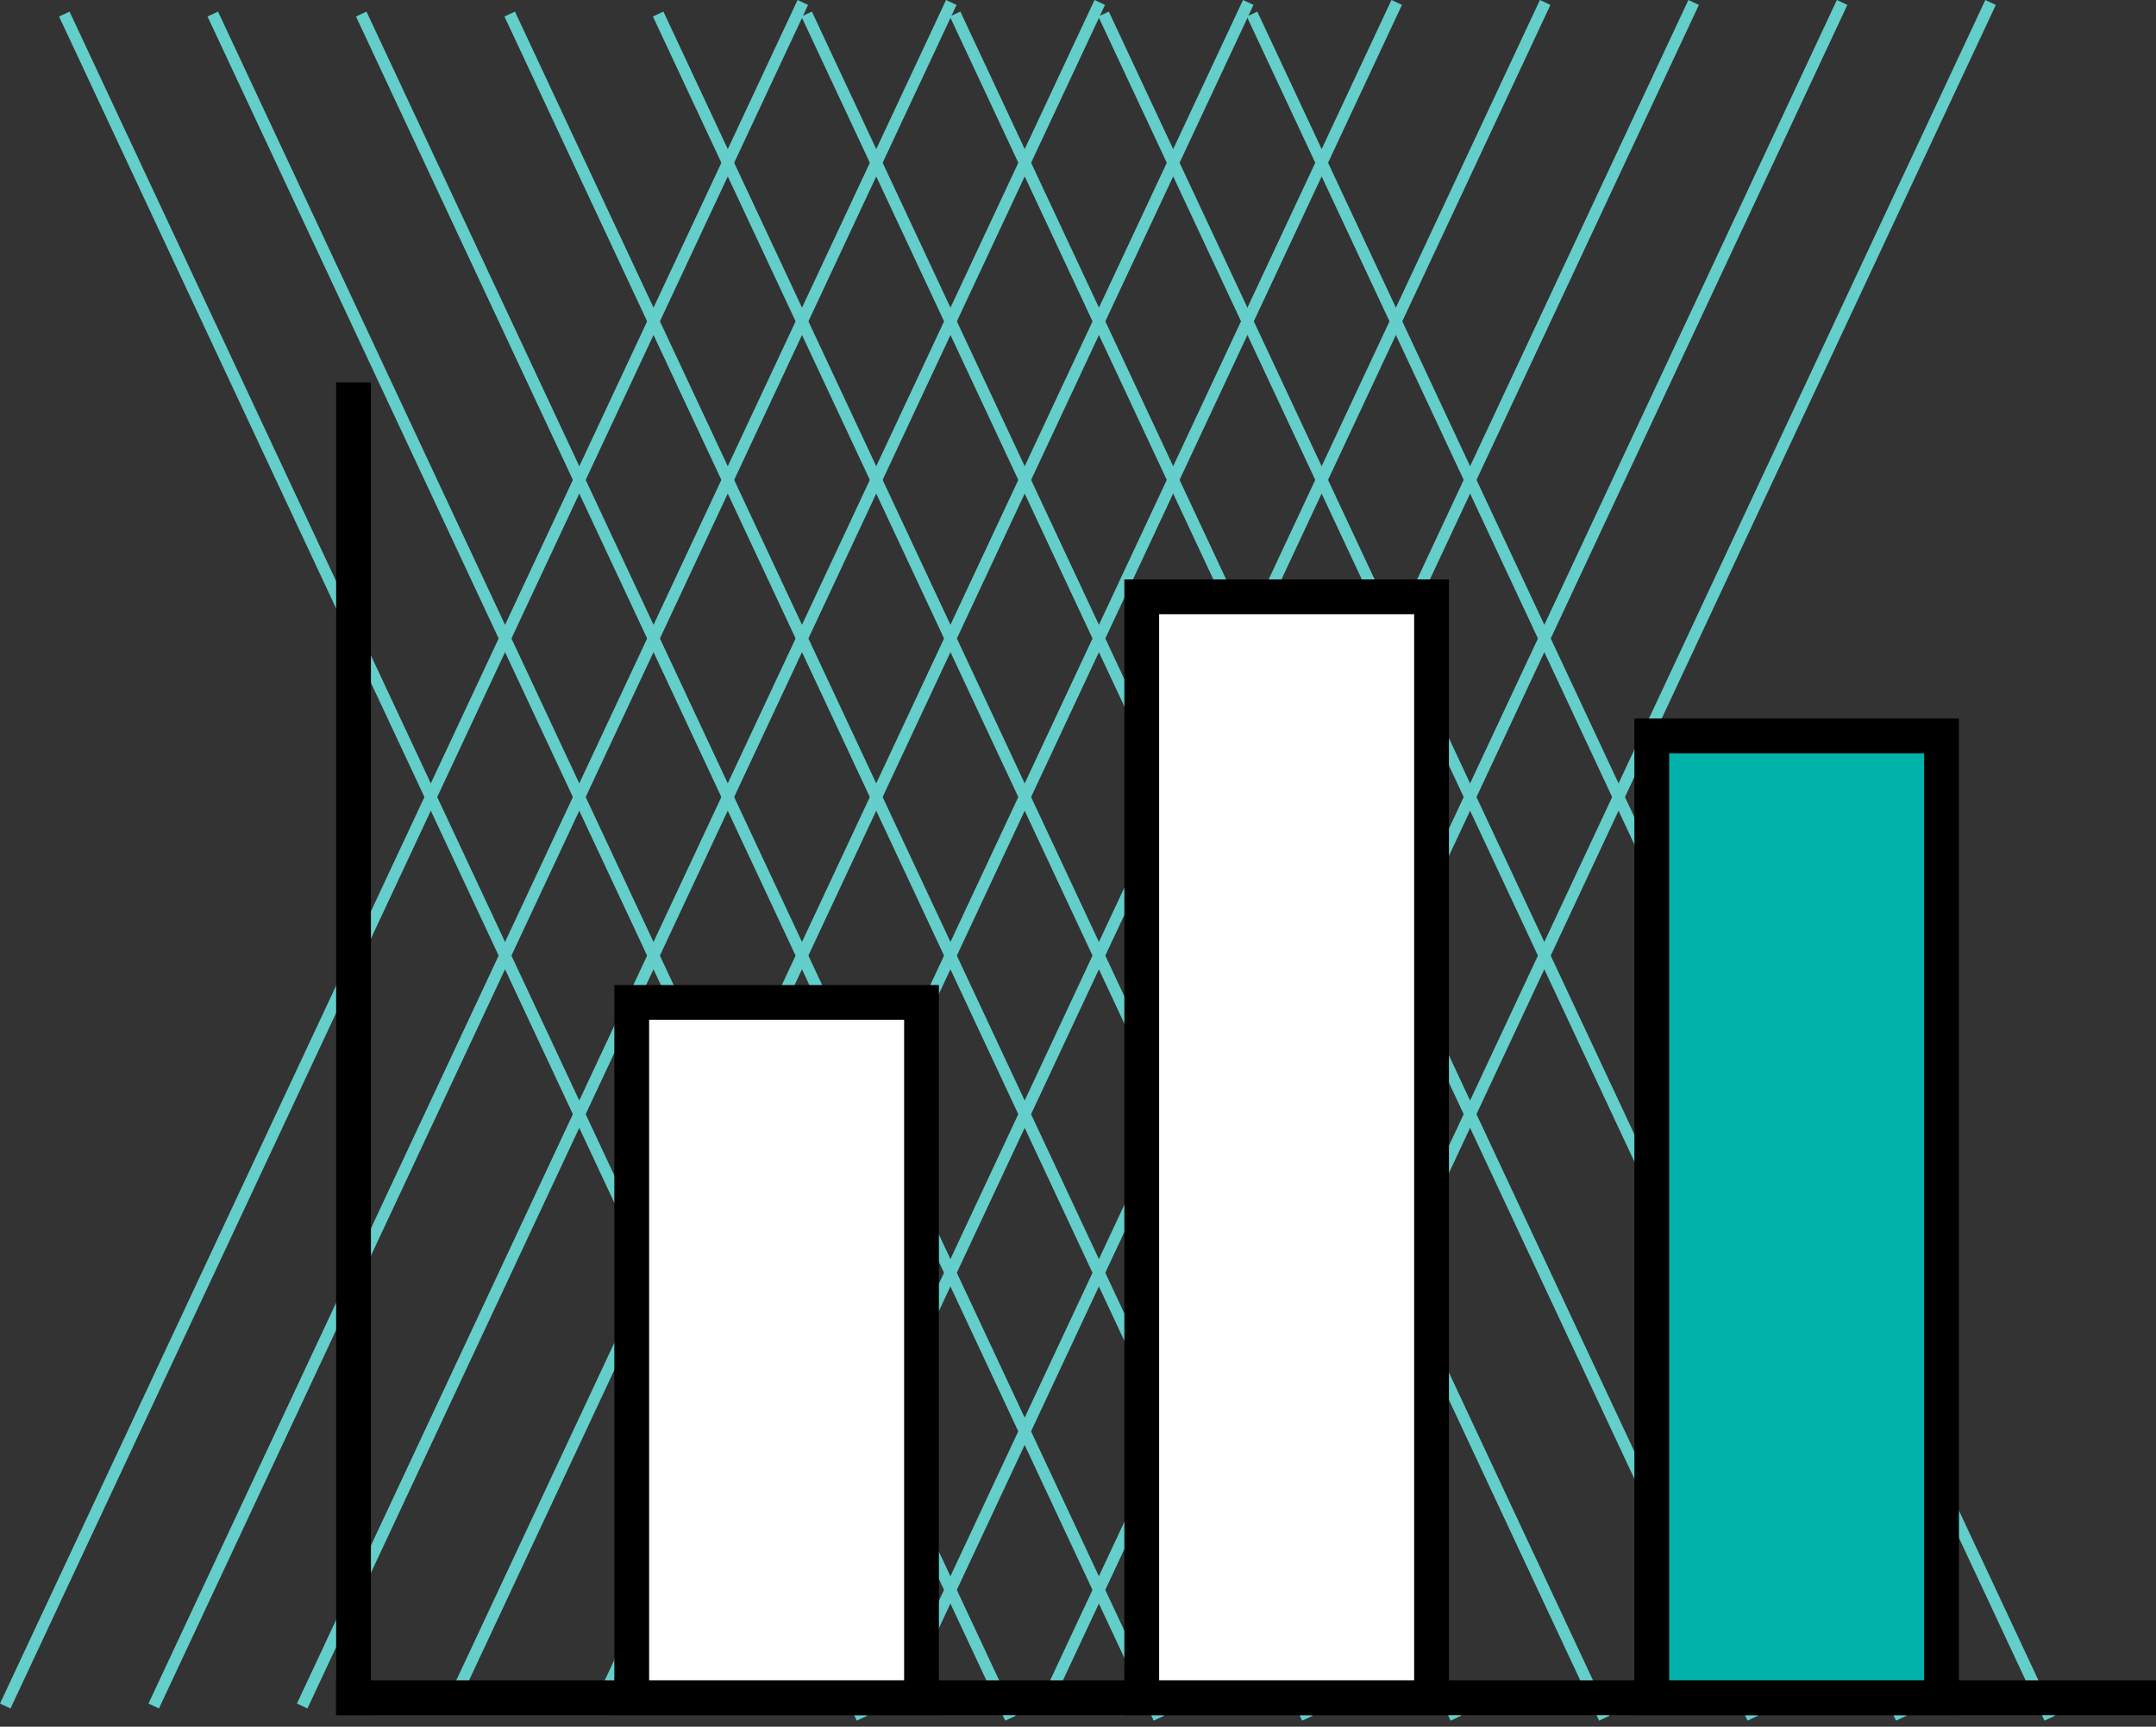
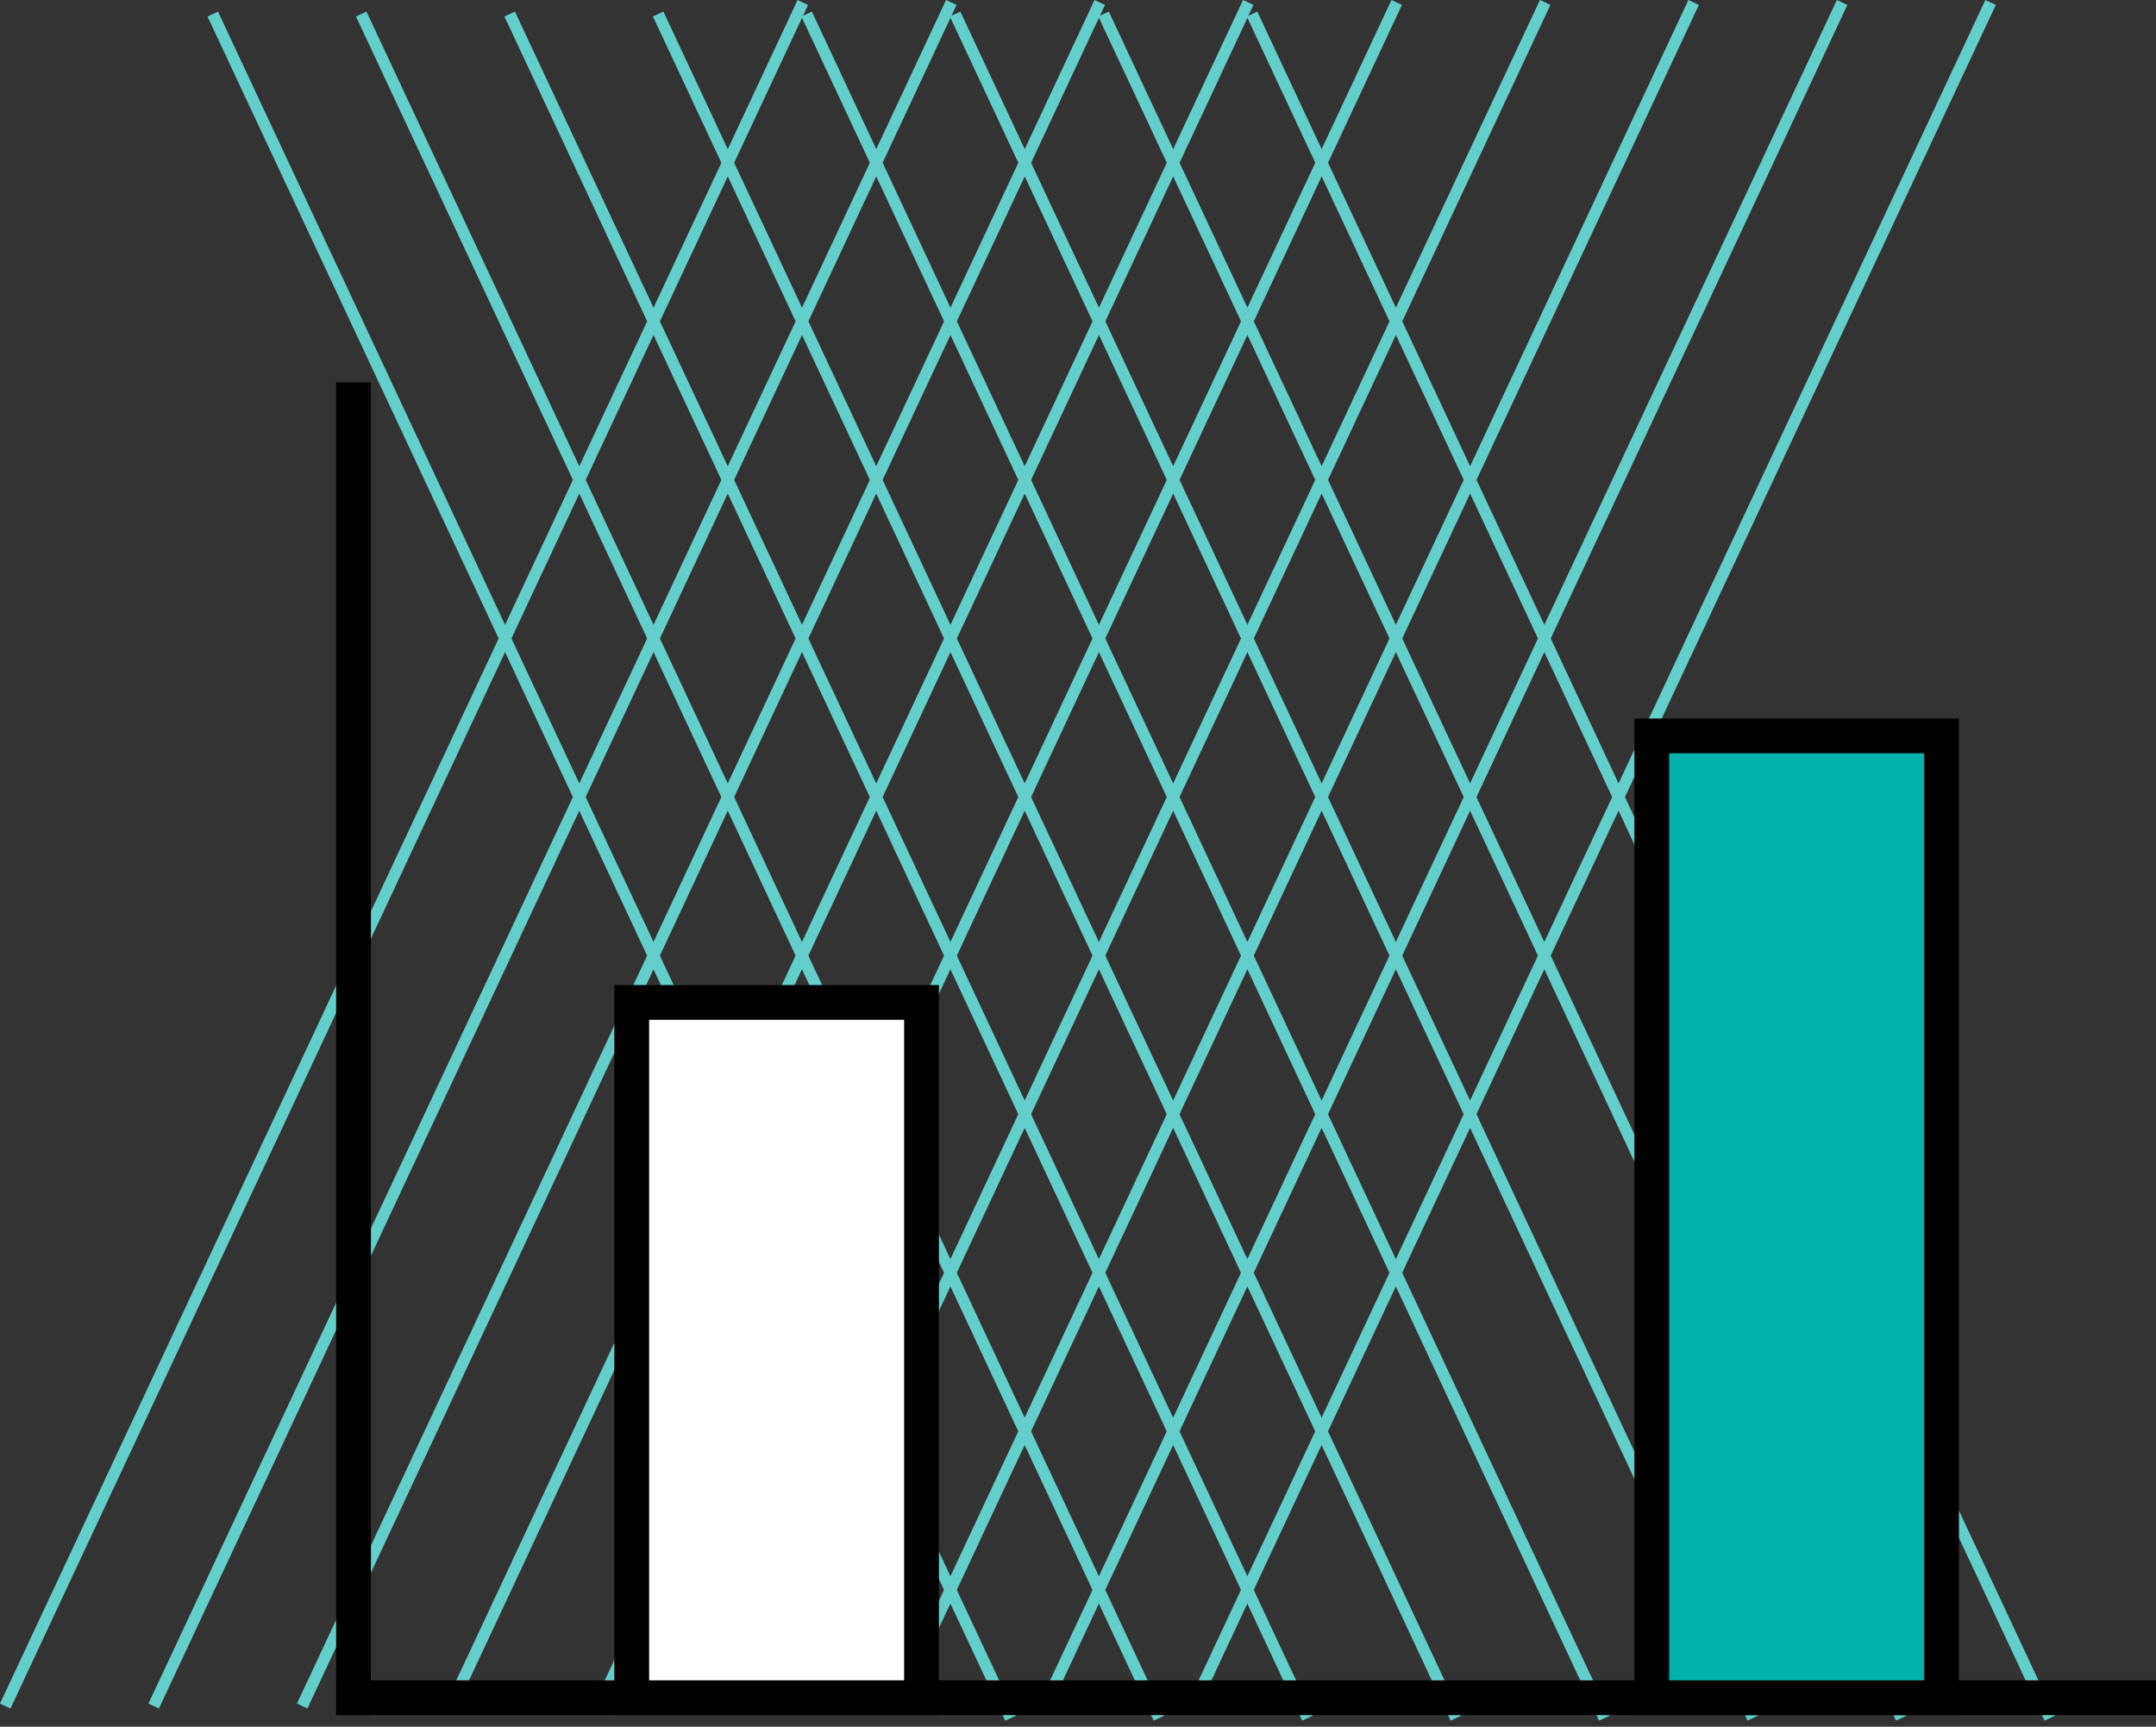
<svg xmlns="http://www.w3.org/2000/svg" width="186" height="149" viewBox="0 0 186 149" fill="none">
  <rect x="0" y="0" width="186" height="149" fill="#333333" stroke="none" />
  <line x1="69.261" y1="0.212" x2="0.453" y2="147.212" stroke="#63CECA" />
  <line x1="82.07" y1="0.212" x2="13.261" y2="147.212" stroke="#63CECA" />
  <line x1="94.878" y1="0.212" x2="26.07" y2="147.212" stroke="#63CECA" />
  <line x1="107.687" y1="0.212" x2="38.878" y2="147.212" stroke="#63CECA" />
  <line x1="120.495" y1="0.212" x2="51.687" y2="147.212" stroke="#63CECA" />
  <line x1="133.304" y1="0.212" x2="64.495" y2="147.212" stroke="#63CECA" />
  <line x1="146.112" y1="0.212" x2="77.304" y2="147.212" stroke="#63CECA" />
  <line x1="171.729" y1="0.212" x2="102.921" y2="147.212" stroke="#63CECA" />
  <line x1="158.921" y1="0.212" x2="90.112" y2="147.212" stroke="#63CECA" />
  <line y1="-0.5" x2="162.307" y2="-0.5" transform="matrix(0.424 0.906 0.906 -0.424 108.468 1)" stroke="#63CECA" />
  <line y1="-0.5" x2="162.307" y2="-0.5" transform="matrix(0.424 0.906 0.906 -0.424 95.659 1)" stroke="#63CECA" />
  <line y1="-0.5" x2="162.307" y2="-0.5" transform="matrix(0.424 0.906 0.906 -0.424 82.851 1)" stroke="#63CECA" />
  <line y1="-0.5" x2="162.307" y2="-0.5" transform="matrix(0.424 0.906 0.906 -0.424 70.042 1)" stroke="#63CECA" />
  <line y1="-0.5" x2="162.307" y2="-0.5" transform="matrix(0.424 0.906 0.906 -0.424 57.234 1)" stroke="#63CECA" />
  <line y1="-0.5" x2="162.307" y2="-0.5" transform="matrix(0.424 0.906 0.906 -0.424 44.425 1)" stroke="#63CECA" />
  <line y1="-0.5" x2="162.307" y2="-0.5" transform="matrix(0.424 0.906 0.906 -0.424 31.617 1)" stroke="#63CECA" />
-   <line y1="-0.5" x2="162.307" y2="-0.5" transform="matrix(0.424 0.906 0.906 -0.424 6 1)" stroke="#63CECA" />
  <line y1="-0.5" x2="162.307" y2="-0.5" transform="matrix(0.424 0.906 0.906 -0.424 18.808 1)" stroke="#63CECA" />
  <rect x="54.5" y="86.5" width="25" height="60" fill="white" stroke="black" stroke-width="3" />
-   <rect x="98.5" y="51.5" width="25" height="95" fill="white" stroke="black" stroke-width="3" />
  <rect x="142.5" y="63.5" width="25" height="83" fill="#00B2A9" stroke="black" stroke-width="3" />
  <line x1="186" y1="146.5" x2="29" y2="146.5" stroke="black" stroke-width="3" />
  <line x1="30.5" y1="148" x2="30.5" y2="33" stroke="black" stroke-width="3" />
</svg>